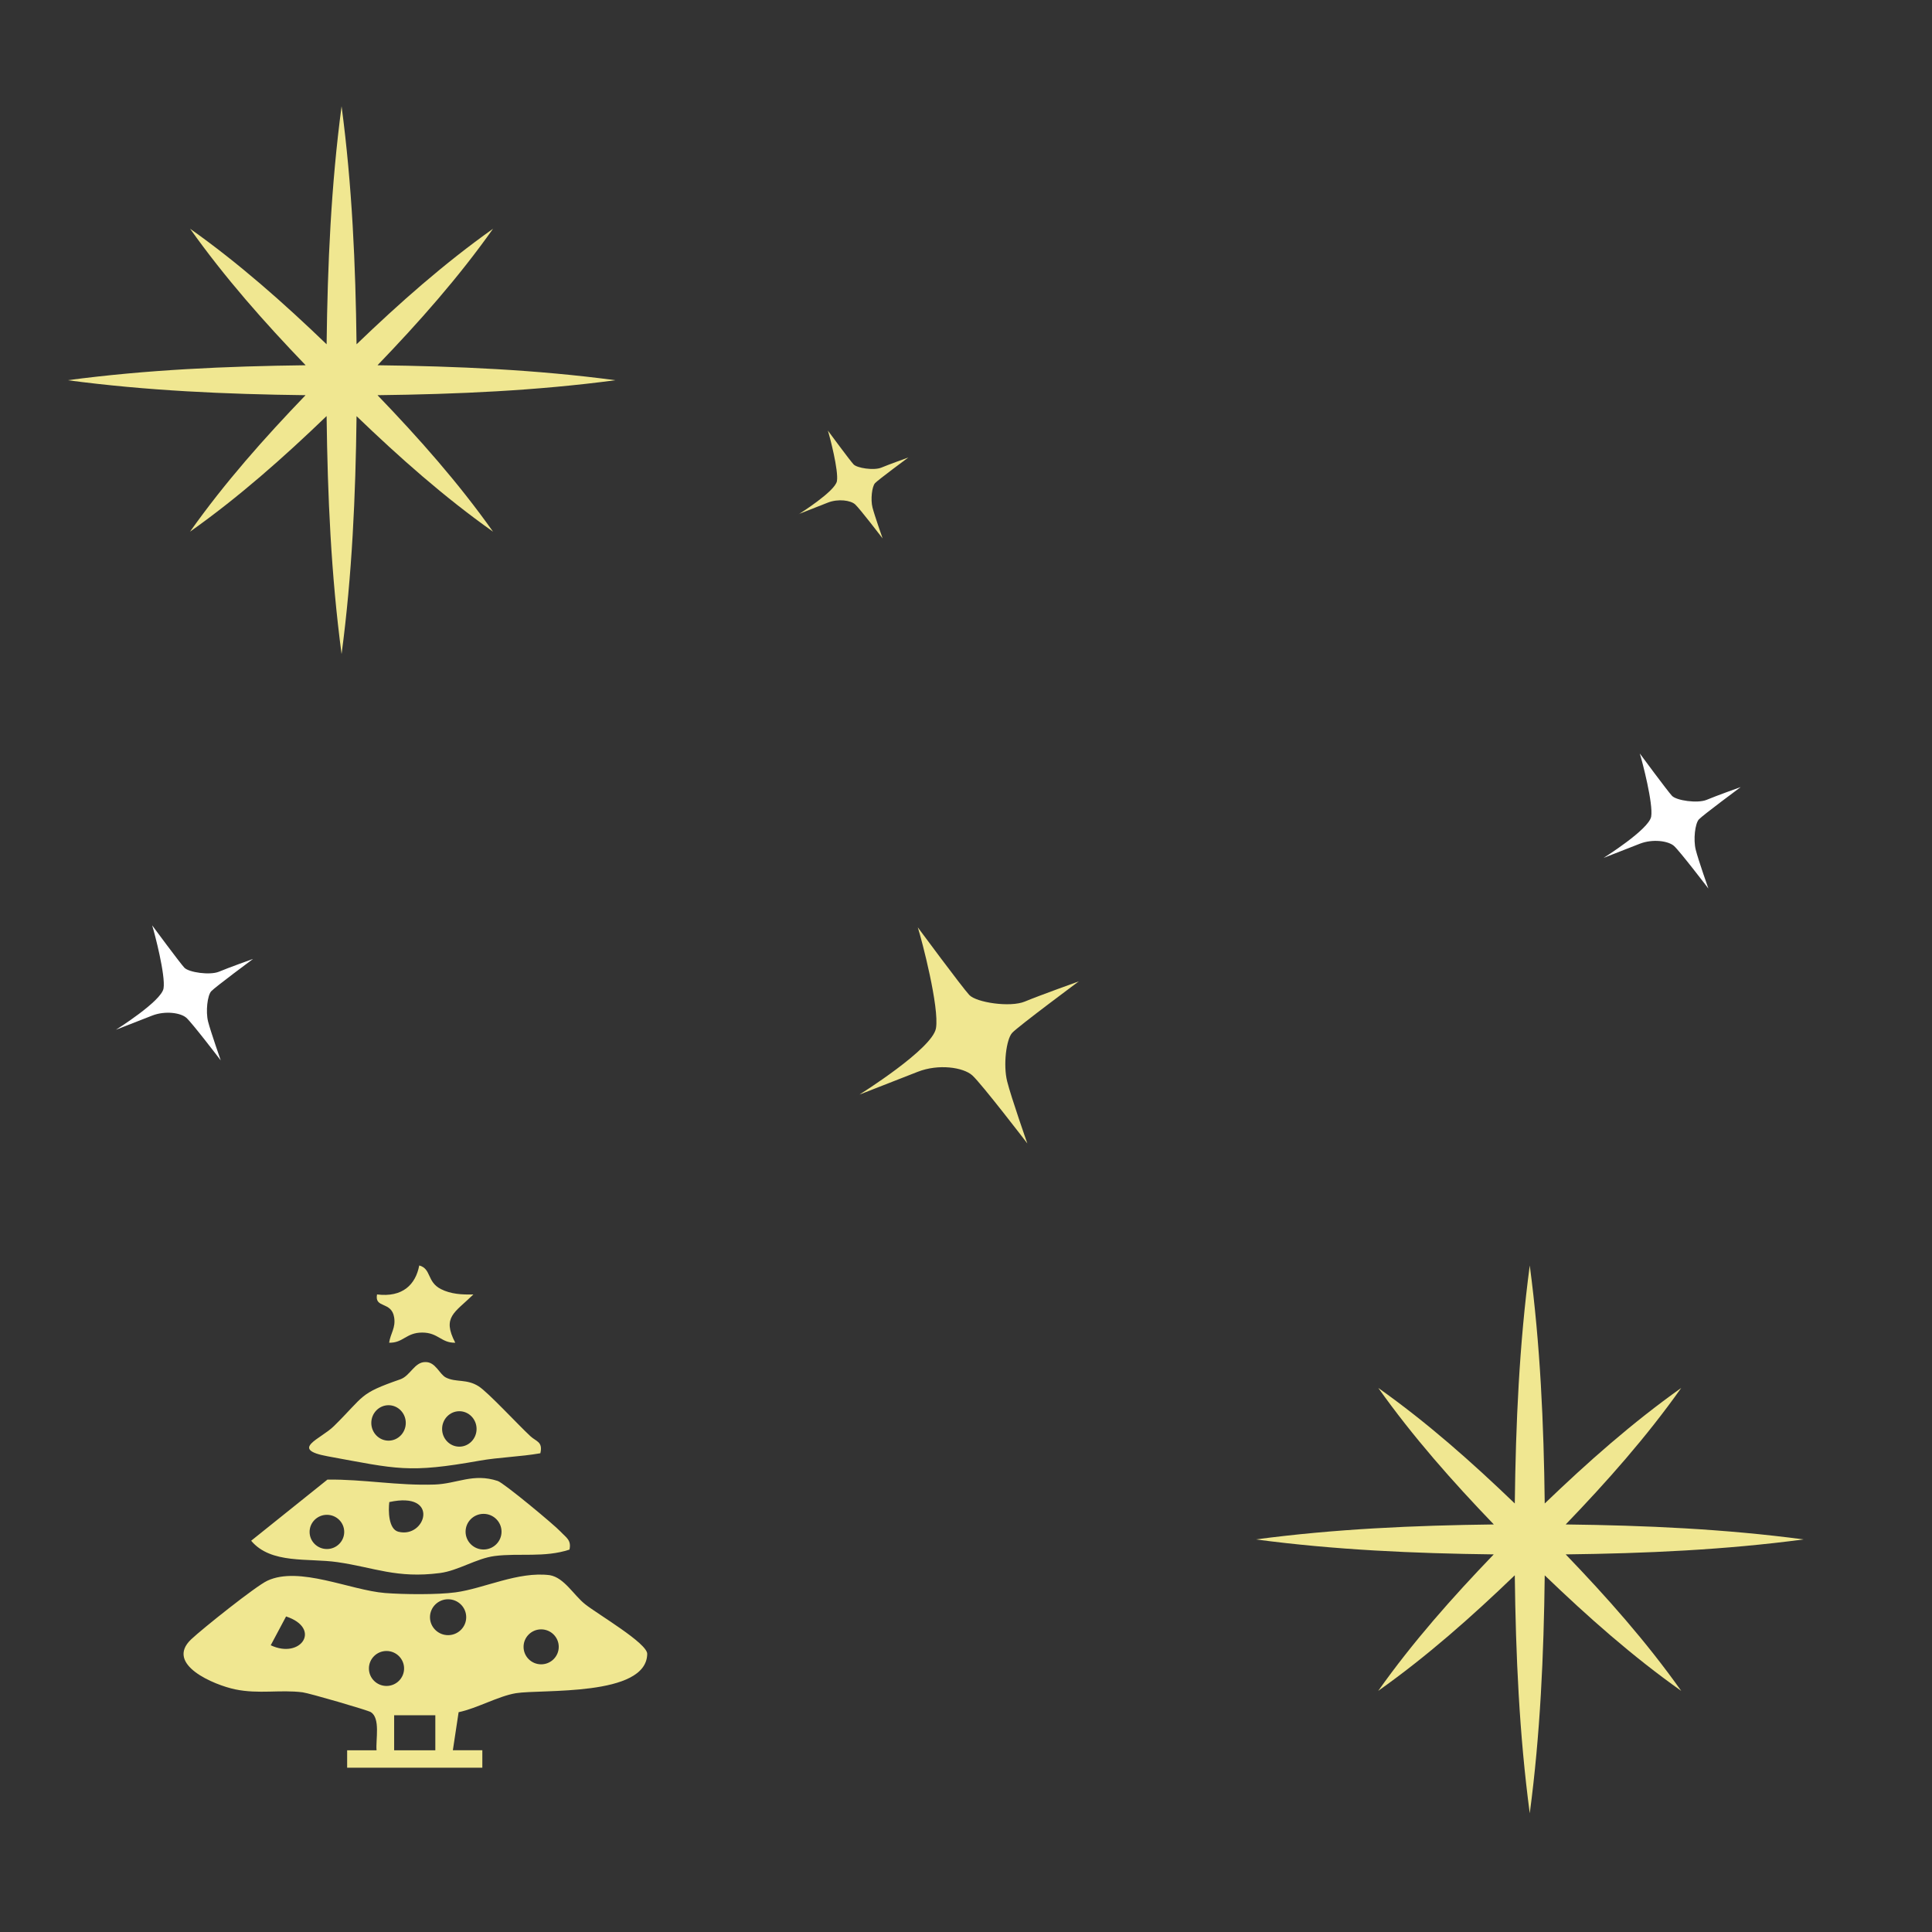
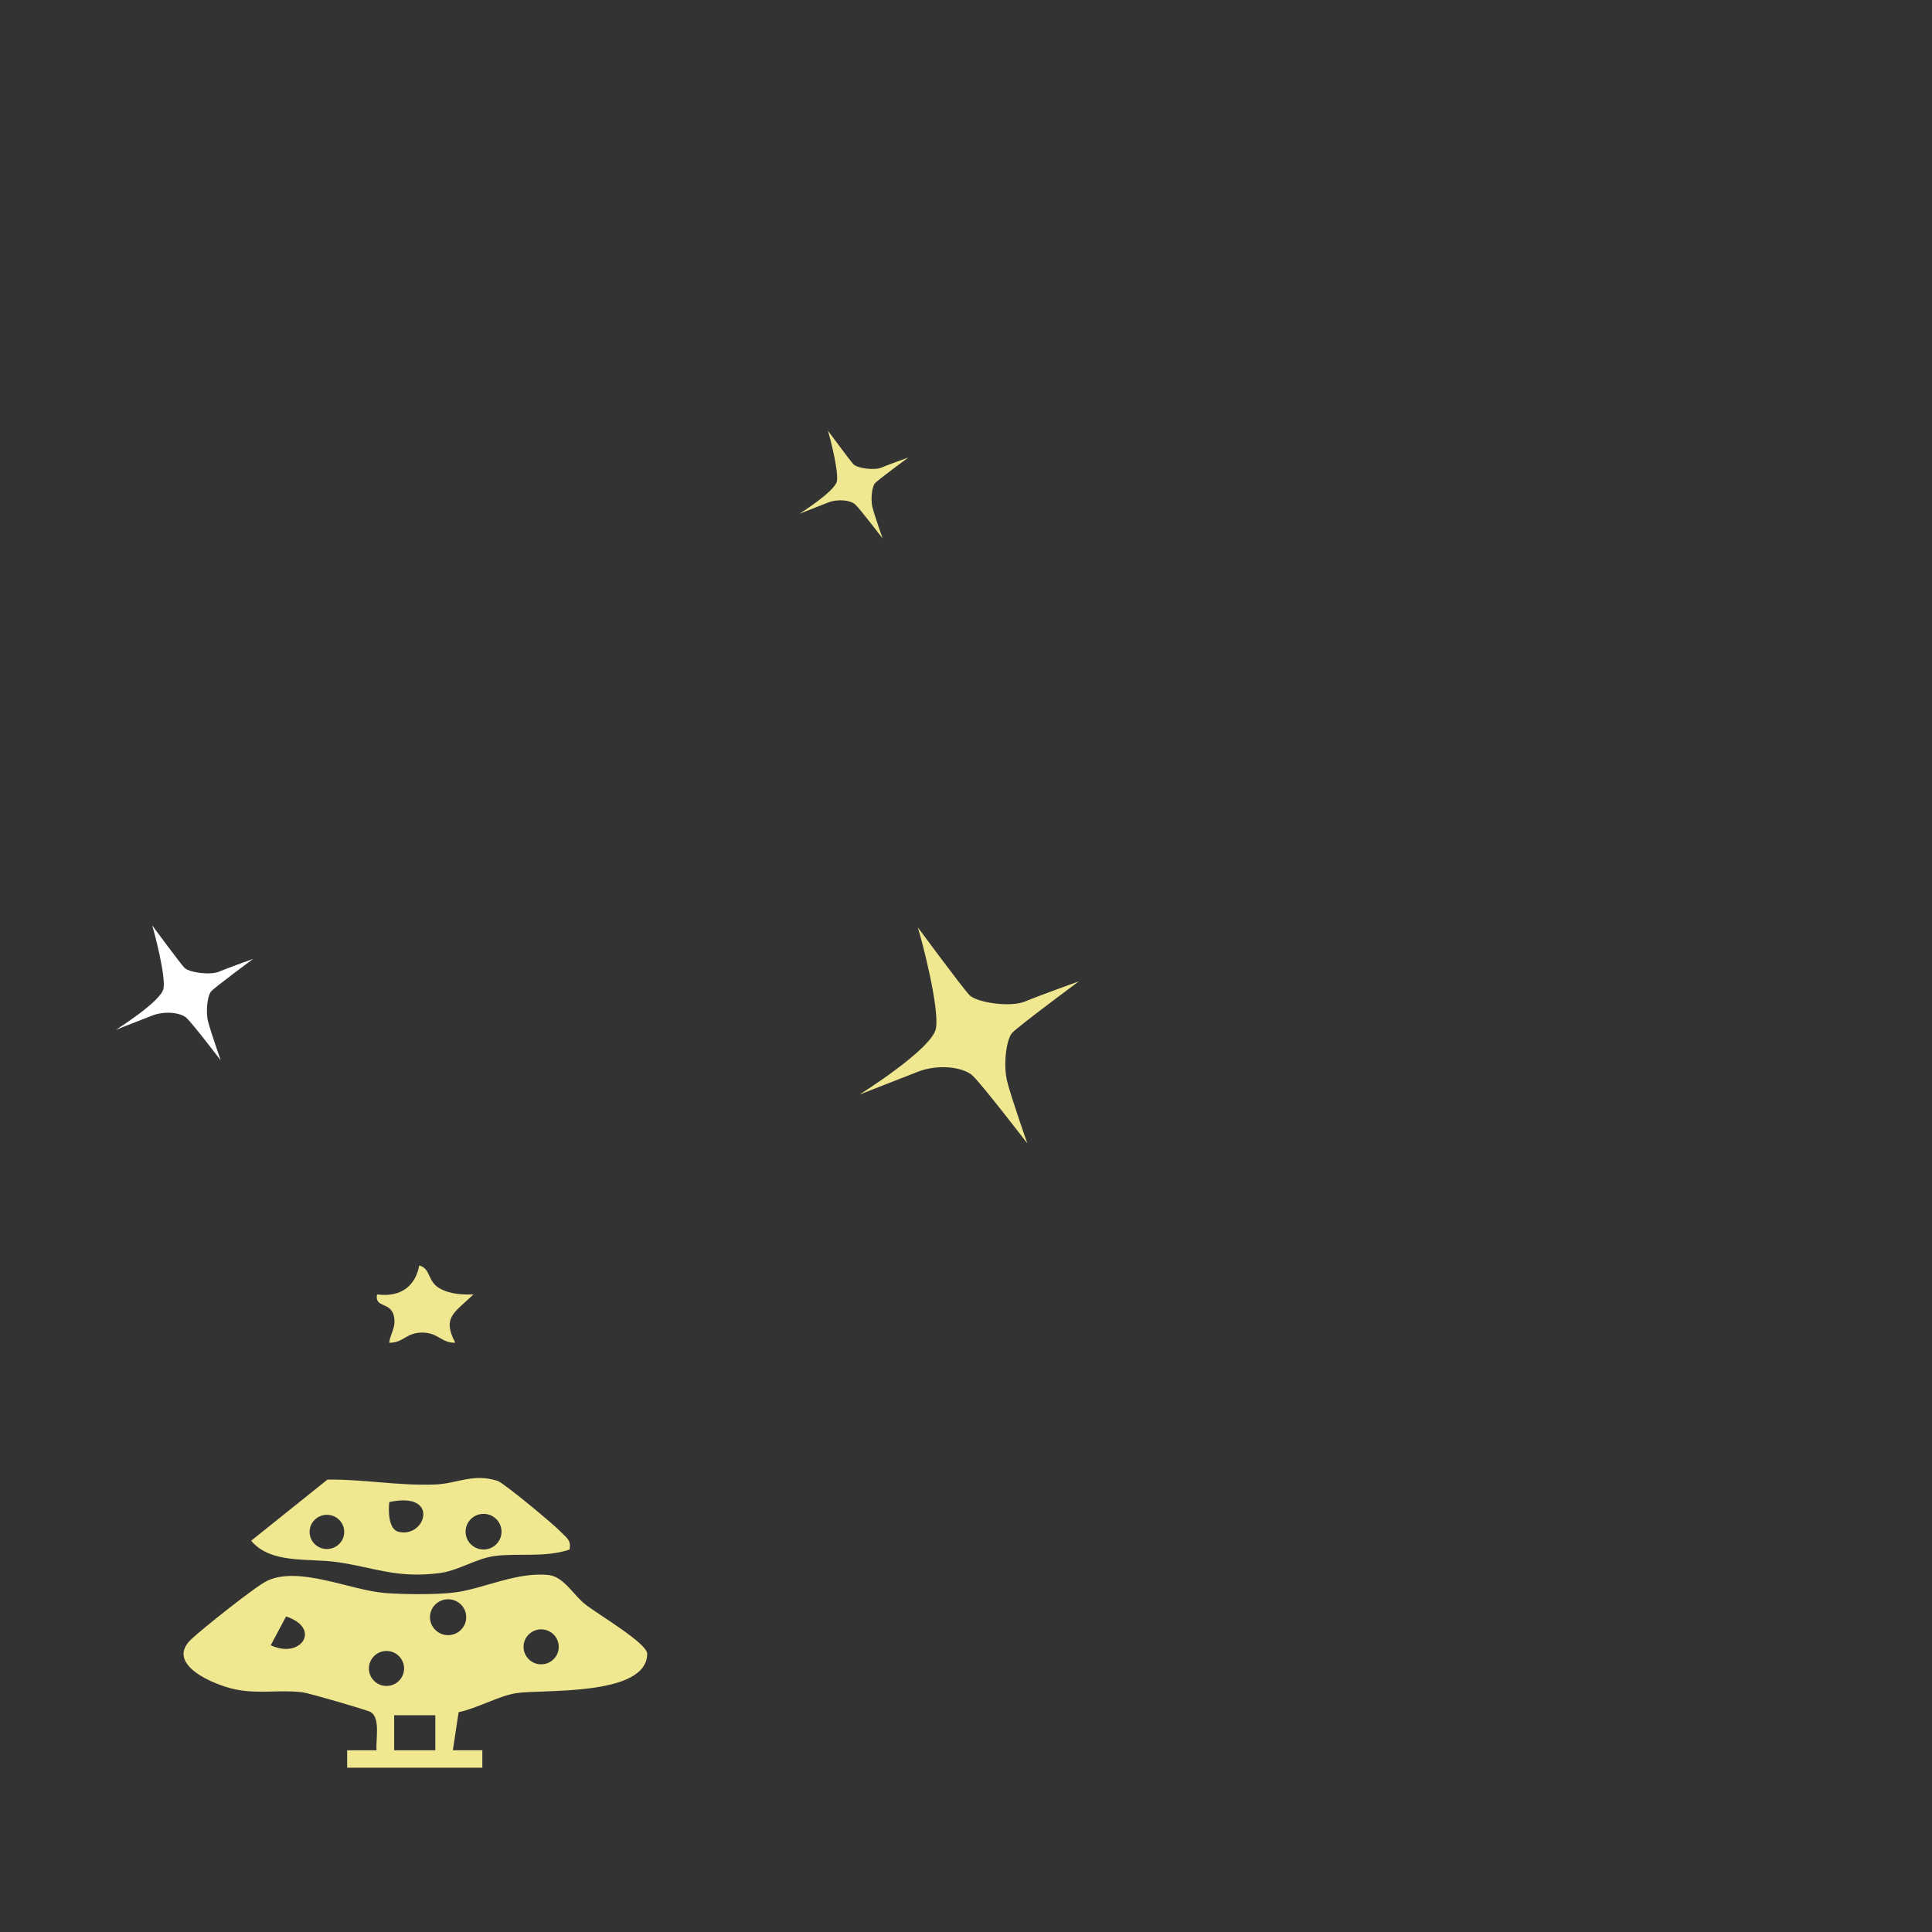
<svg xmlns="http://www.w3.org/2000/svg" width="200" height="200" viewBox="0 0 200 200" fill="none">
  <rect x="0" y="0" width="200" height="200" fill="#333333" stroke="none" />
-   <path d="M180.16 81.49C180.16 81.49 177.61 82.4 176.67 82.8C175.72 83.19 173.53 82.87 173.08 82.38C172.62 81.89 169.75 78 169.75 78C170.01 78.82 171.15 83.19 170.93 84.53C170.7 85.87 166 88.81 166 88.81C166 88.81 168.42 87.86 169.76 87.34C171.1 86.82 172.7 87.05 173.29 87.57C173.88 88.09 176.85 91.98 176.85 91.98C176.85 91.98 175.8 89.01 175.54 87.96C175.28 86.91 175.47 85.25 175.87 84.82C176.27 84.39 180.18 81.49 180.18 81.49H180.16Z" fill="white" />
  <path d="M26.16 99.28C26.16 99.28 23.61 100.19 22.67 100.59C21.72 100.98 19.53 100.66 19.08 100.17C18.62 99.68 15.75 95.79 15.75 95.79C16.01 96.61 17.15 100.98 16.93 102.32C16.7 103.66 12 106.6 12 106.6C12 106.6 14.42 105.65 15.76 105.13C17.1 104.61 18.7 104.84 19.29 105.36C19.88 105.88 22.85 109.77 22.85 109.77C22.85 109.77 21.81 106.8 21.54 105.75C21.28 104.71 21.47 103.04 21.87 102.61C22.27 102.18 26.18 99.28 26.18 99.28H26.16Z" fill="white" />
  <path d="M89 113.3C89 113.3 92.87 111.78 95.01 110.95C97.15 110.11 99.71 110.48 100.65 111.32C101.59 112.16 106.35 118.37 106.35 118.37C106.35 118.37 104.68 113.62 104.26 111.94C103.84 110.27 104.16 107.6 104.78 106.92C105.41 106.24 111.68 101.59 111.68 101.59C111.68 101.59 107.6 103.05 106.09 103.68C104.57 104.31 101.07 103.78 100.34 103C99.61 102.22 95.01 96 95.01 96C95.43 97.31 97.26 104.31 96.89 106.45C96.52 108.59 89 113.29 89 113.29V113.3Z" fill="#F0E791" />
  <path d="M82.699 53.21C82.699 53.21 84.629 52.45 85.699 52.03C86.769 51.61 88.049 51.79 88.519 52.21C88.989 52.63 91.369 55.74 91.369 55.74C91.369 55.74 90.529 53.36 90.319 52.53C90.109 51.69 90.269 50.36 90.579 50.02C90.889 49.68 94.029 47.36 94.029 47.36C94.029 47.36 91.989 48.09 91.229 48.41C90.469 48.72 88.719 48.46 88.359 48.07C87.989 47.68 85.699 44.57 85.699 44.57C85.909 45.22 86.819 48.72 86.639 49.8C86.459 50.87 82.699 53.22 82.699 53.22V53.21Z" fill="#F0E791" />
-   <path d="M156.81 163.08C156.91 171.31 157.27 179.52 158.36 187.71C159.45 179.52 159.81 171.31 159.91 163.08C164.36 167.36 168.97 171.45 174.04 175.04C170.45 169.97 166.36 165.36 162.08 160.91C170.31 160.81 178.52 160.45 186.71 159.36C178.52 158.27 170.31 157.91 162.08 157.81C166.36 153.36 170.45 148.75 174.04 143.68C168.97 147.28 164.36 151.36 159.91 155.64C159.81 147.41 159.45 139.2 158.36 131C157.27 139.19 156.91 147.4 156.81 155.64C152.36 151.36 147.75 147.27 142.68 143.68C146.28 148.75 150.36 153.36 154.64 157.81C146.41 157.91 138.19 158.27 130 159.36C138.19 160.45 146.4 160.81 154.63 160.91C150.35 165.36 146.26 169.97 142.67 175.04C147.74 171.45 152.35 167.36 156.8 163.08H156.81Z" fill="#F0E791" />
-   <path d="M33.81 43.08C33.91 51.31 34.27 59.52 35.36 67.71C36.45 59.52 36.81 51.31 36.91 43.08C41.36 47.36 45.97 51.45 51.04 55.04C47.45 49.97 43.36 45.36 39.08 40.91C47.31 40.81 55.52 40.45 63.71 39.36C55.52 38.27 47.31 37.91 39.08 37.81C43.36 33.36 47.45 28.75 51.04 23.68C45.97 27.28 41.36 31.36 36.91 35.64C36.81 27.41 36.45 19.2 35.36 11C34.27 19.19 33.91 27.4 33.81 35.64C29.36 31.36 24.75 27.27 19.68 23.68C23.28 28.75 27.36 33.36 31.64 37.81C23.41 37.91 15.19 38.27 7 39.36C15.19 40.45 23.4 40.81 31.63 40.91C27.35 45.36 23.26 49.97 19.67 55.04C24.74 51.45 29.35 47.36 33.8 43.08H33.81Z" fill="#F0E791" />
  <path d="M35.936 183V181.191H38.981C38.884 180.071 39.395 177.881 38.391 177.24C38.08 177.04 32.009 175.273 31.327 175.188C29.006 174.892 26.784 175.394 24.336 174.88C22.216 174.438 17.028 172.314 19.793 169.7C20.962 168.599 26.467 164.2 27.673 163.637C30.973 162.088 36.278 164.623 39.858 164.908C41.801 165.059 45.266 165.095 47.148 164.841C50.095 164.448 53.639 162.645 56.916 163.062C58.413 163.322 59.382 165.126 60.581 166.076C61.903 167.122 67.018 170.106 67 171.213C66.933 175.672 56.026 174.849 53.408 175.279C51.581 175.582 49.389 176.846 47.476 177.246L46.88 181.185H49.931V182.994H35.936V183ZM48.262 167.413C48.262 166.384 47.422 165.555 46.386 165.555C45.351 165.555 44.511 166.39 44.511 167.413C44.511 168.435 45.351 169.271 46.386 169.271C47.422 169.271 48.262 168.435 48.262 167.413ZM28.026 170.317C31.156 171.794 33.324 168.563 29.615 167.334L28.026 170.317ZM57.841 170.481C57.841 169.482 57.025 168.671 56.02 168.671C55.015 168.671 54.199 169.482 54.199 170.481C54.199 171.479 55.015 172.29 56.02 172.29C57.025 172.29 57.841 171.479 57.841 170.481ZM41.831 172.72C41.831 171.721 41.015 170.91 40.01 170.91C39.006 170.91 38.19 171.721 38.19 172.72C38.19 173.718 39.006 174.529 40.01 174.529C41.015 174.529 41.831 173.718 41.831 172.72ZM45.065 177.56H40.802V181.191H45.065V177.56Z" fill="#F0E791" />
  <path d="M58.95 160.416C56.374 161.268 53.723 160.756 51.215 161.077C49.336 161.317 47.419 162.601 45.54 162.841C41.059 163.421 38.769 162.267 34.924 161.712C31.906 161.274 28.047 161.94 26 159.497L33.897 153.167C37.662 153.124 41.128 153.808 44.986 153.679C47.326 153.599 48.981 152.47 51.526 153.309C52.149 153.512 57.351 157.825 58.035 158.559C58.602 159.17 59.174 159.423 58.95 160.423V160.416ZM40.3 155.493C40.188 156.381 40.213 158.306 41.24 158.565C44.084 159.293 45.59 154.333 40.3 155.493ZM35.633 158.584C35.633 157.603 34.83 156.813 33.841 156.813C32.851 156.813 32.049 157.609 32.049 158.584C32.049 159.559 32.851 160.355 33.841 160.355C34.83 160.355 35.633 159.559 35.633 158.584ZM51.918 158.559C51.918 157.541 51.084 156.714 50.058 156.714C49.031 156.714 48.197 157.541 48.197 158.559C48.197 159.577 49.031 160.404 50.058 160.404C51.084 160.404 51.918 159.577 51.918 158.559Z" fill="#F0E791" />
-   <path d="M55.924 150.443C53.895 150.801 51.639 150.857 49.647 151.209C42.269 152.522 41.163 152.082 33.926 150.757C29.922 150.022 33.186 148.991 34.562 147.635C37.807 144.437 37.104 144.293 41.444 142.785C42.465 142.427 42.905 141.001 44.017 141.001C45.093 140.963 45.478 142.257 46.163 142.603C47.202 143.13 48.314 142.716 49.555 143.514C50.545 144.148 53.608 147.471 54.91 148.677C55.509 149.236 56.218 149.236 55.937 150.443H55.924ZM42.006 147.302C42.006 146.29 41.206 145.467 40.222 145.467C39.237 145.467 38.437 146.29 38.437 147.302C38.437 148.313 39.237 149.136 40.222 149.136C41.206 149.136 42.006 148.313 42.006 147.302ZM49.335 147.924C49.335 146.912 48.534 146.089 47.55 146.089C46.566 146.089 45.766 146.912 45.766 147.924C45.766 148.935 46.566 149.758 47.55 149.758C48.534 149.758 49.335 148.935 49.335 147.924Z" fill="#F0E791" />
  <path d="M49 134.005C47.067 135.899 45.733 136.329 47.13 138.999C45.67 139.034 45.377 137.947 43.706 137.947C42.035 137.947 41.742 139.034 40.283 138.999C40.427 138.012 40.982 137.461 40.801 136.365C40.526 134.677 38.749 135.473 39.03 134C41.686 134.331 43.027 132.968 43.401 131C44.666 131.346 44.174 132.693 45.639 133.444C46.656 133.965 47.834 134.035 49 134V134.005Z" fill="#F0E791" />
</svg>